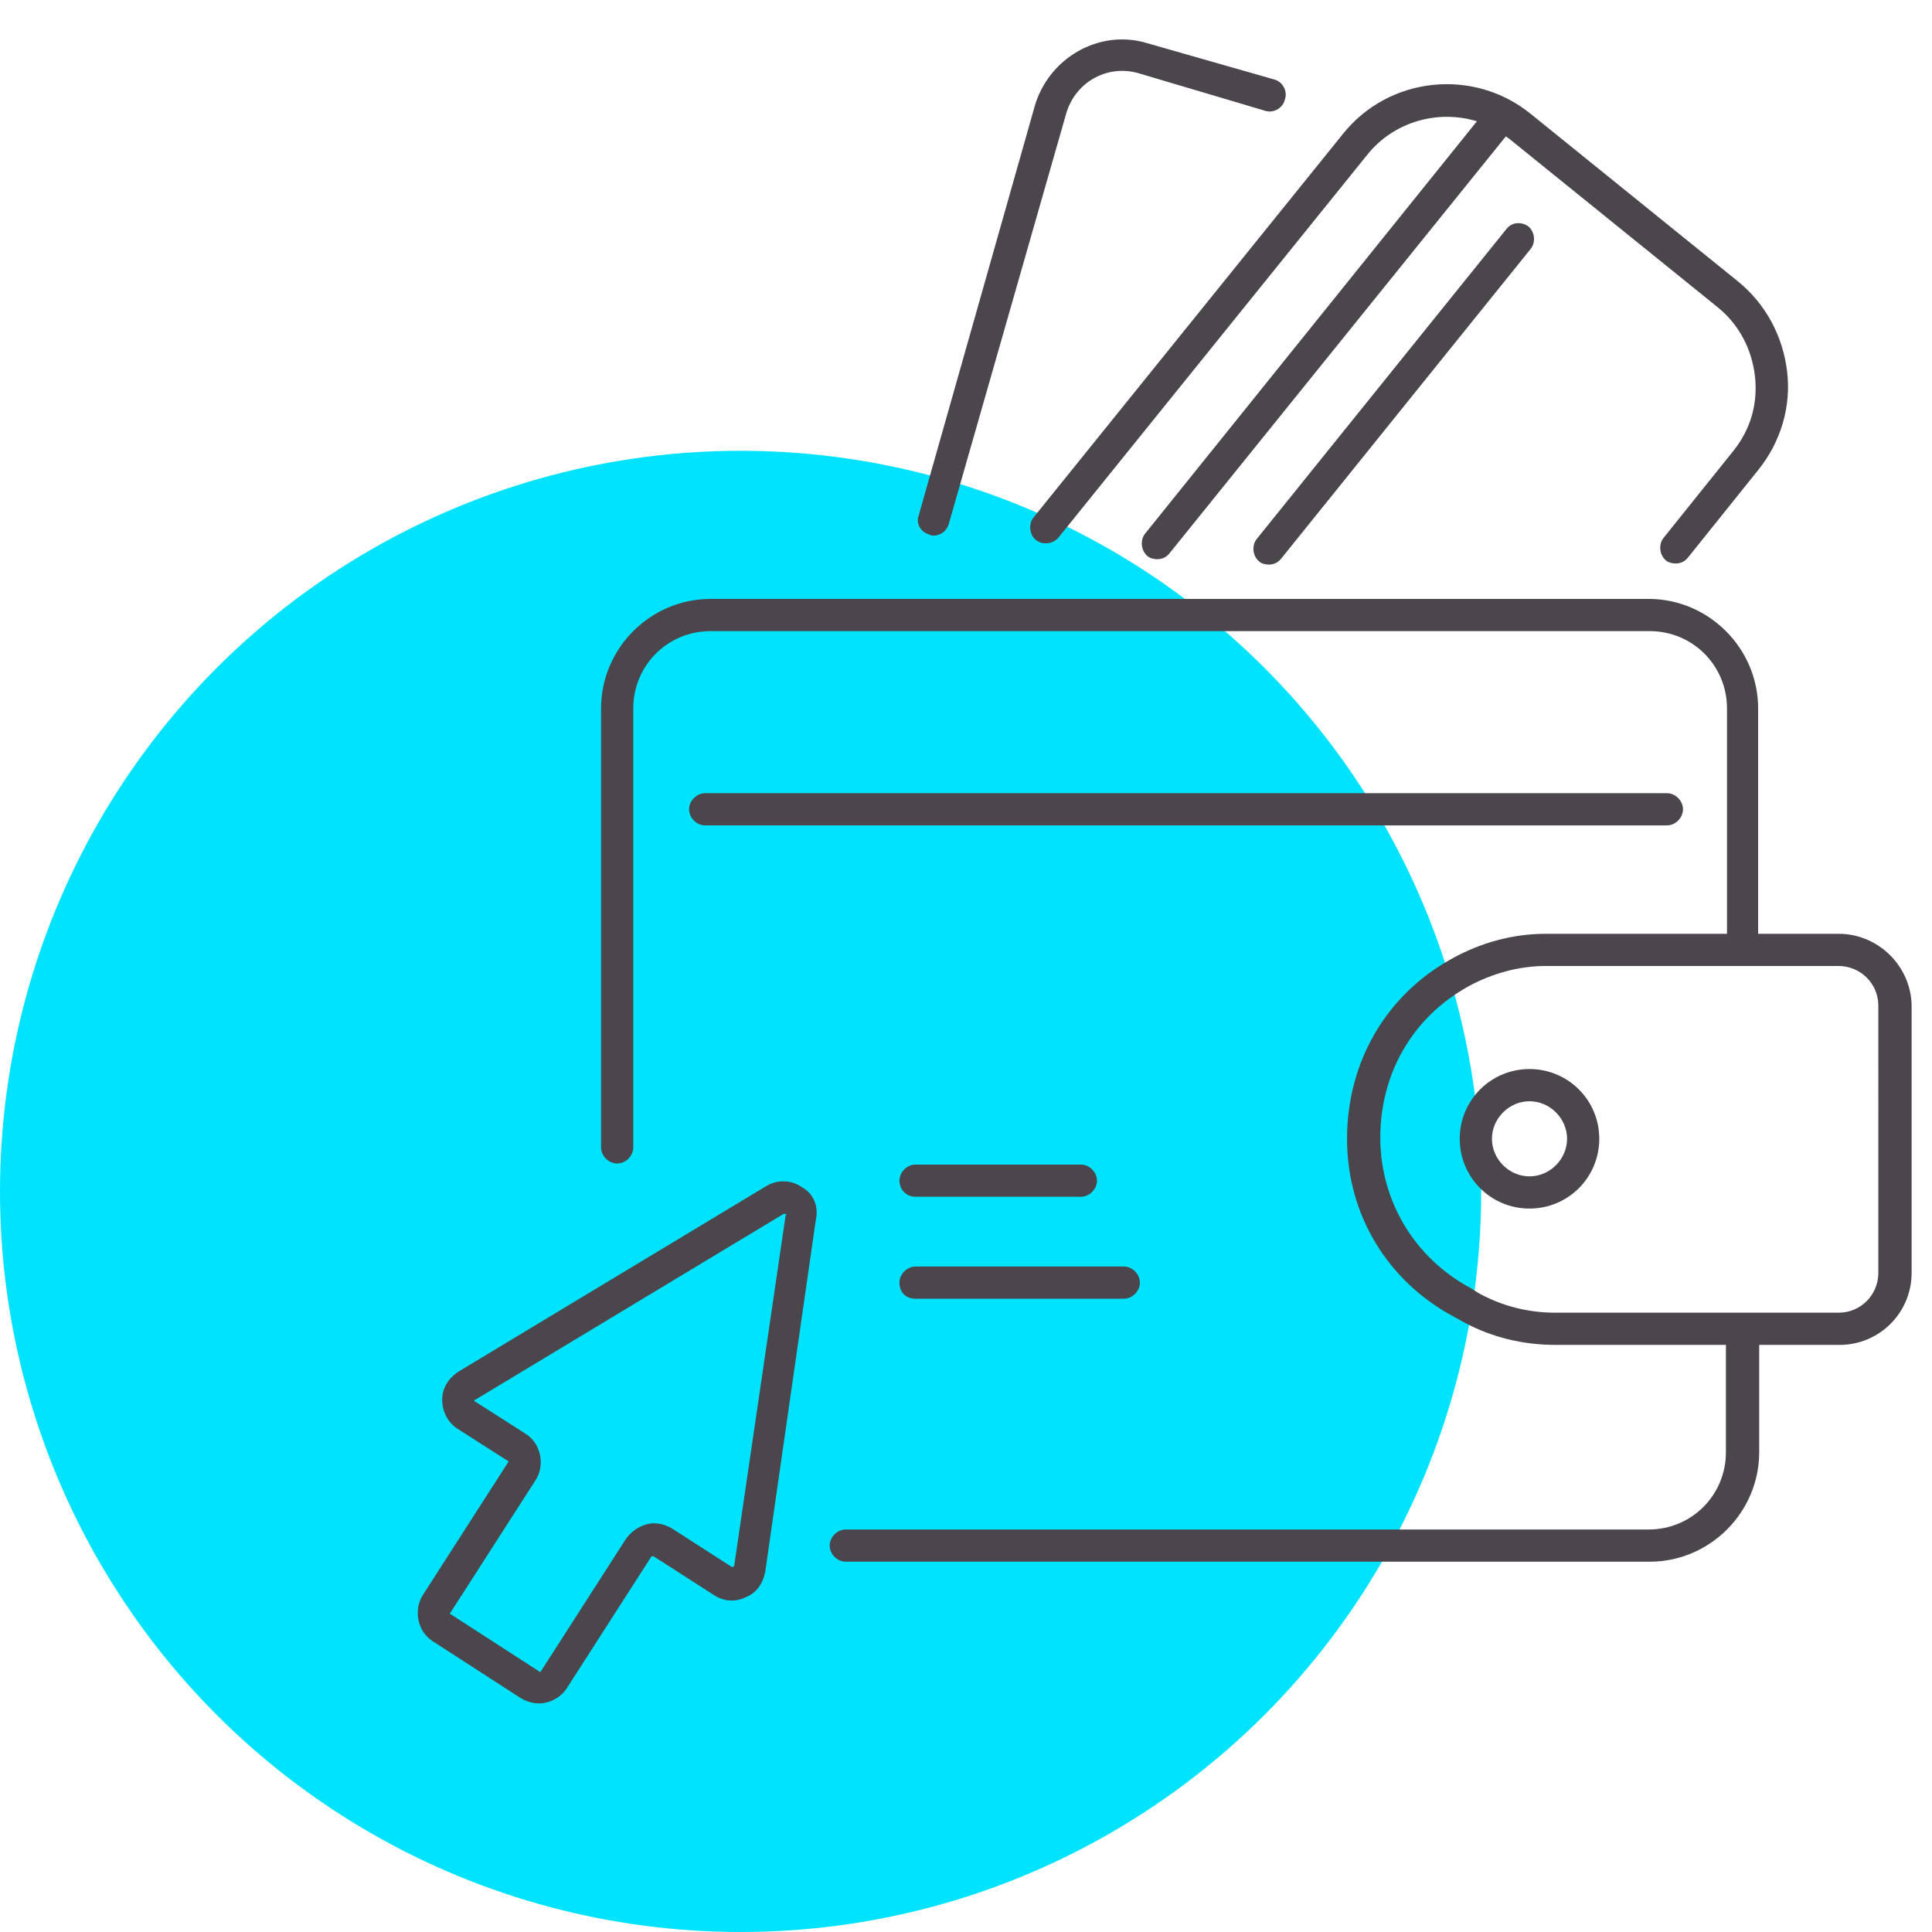
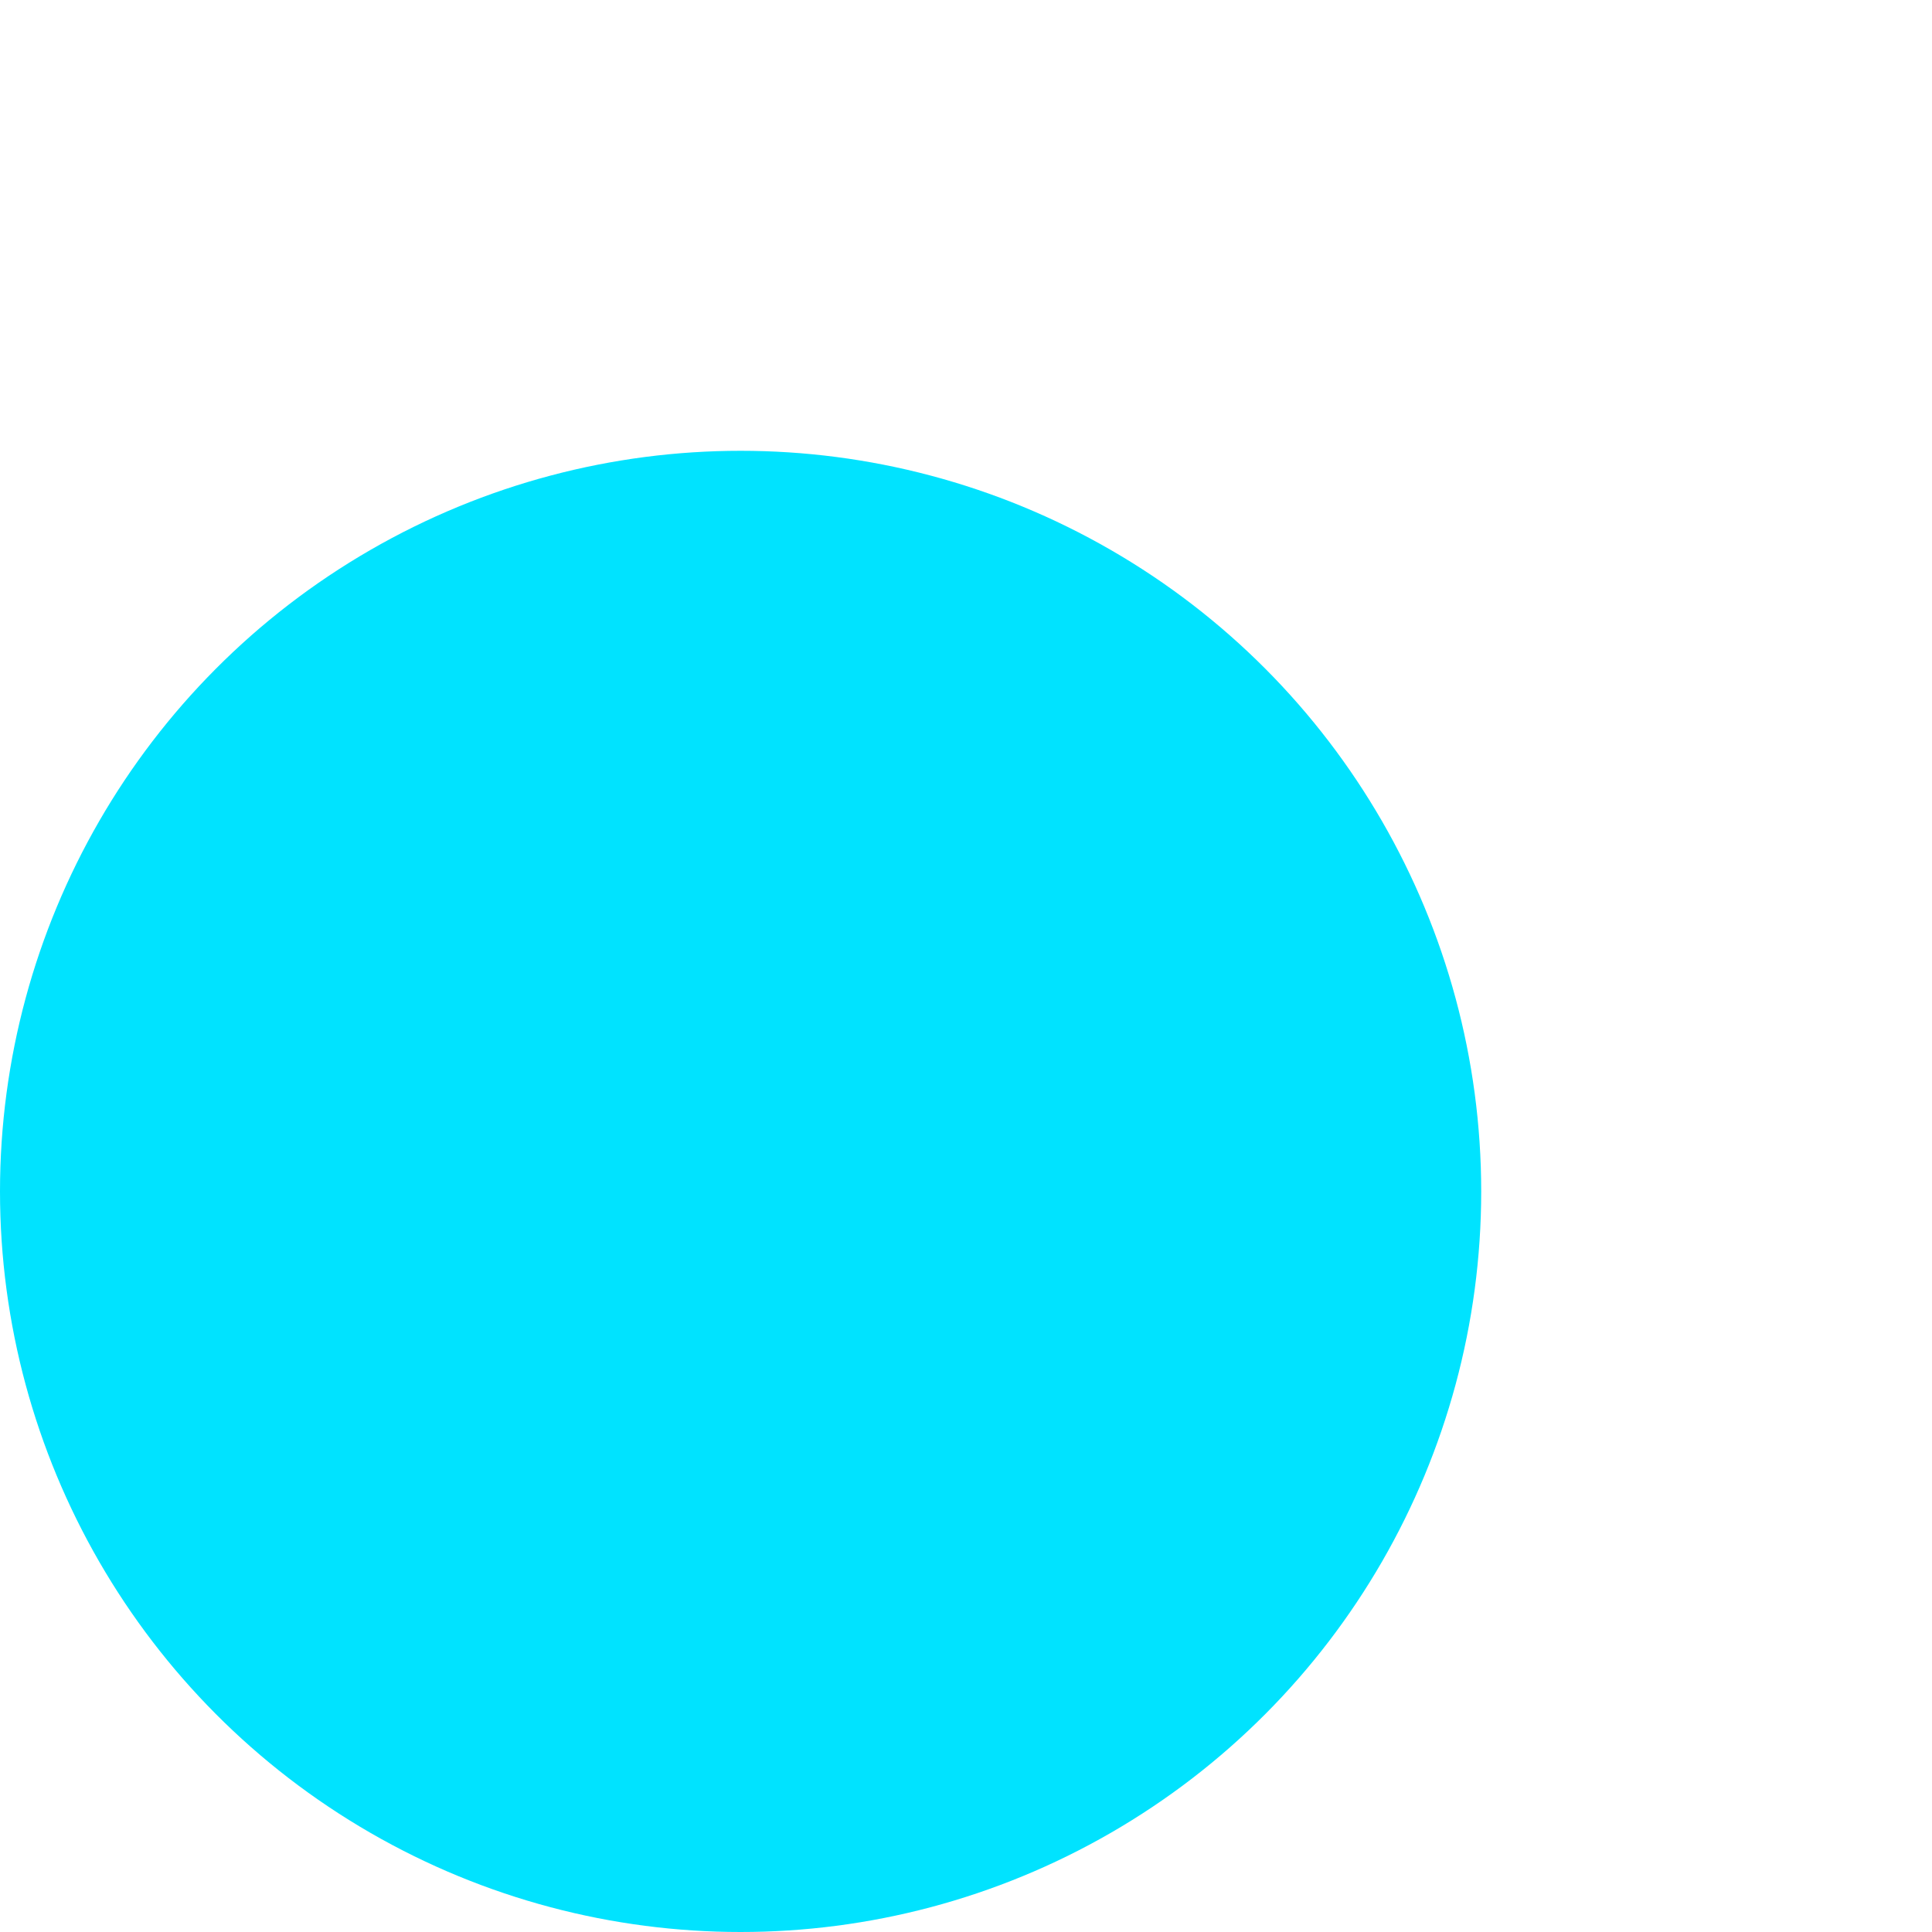
<svg xmlns="http://www.w3.org/2000/svg" version="1.1" id="Layer_1" x="0px" y="0px" viewBox="0 0 180 180" style="enable-background:new 0 0 180 180;" xml:space="preserve">
  <style type="text/css">
	.st0{fill:#00E3FF;}
	.st1{fill:#4B454C;}
</style>
  <circle id="icon-bg" class="st0" cx="69" cy="111" r="69" />
-   <path id="icon" class="st1" d="M142.5,99.6c-3.6,0-6.5,2.9-6.5,6.5s2.9,6.5,6.5,6.5s6.5-2.9,6.5-6.5S146.1,99.6,142.5,99.6z   M142.5,109.6c-1.9,0-3.5-1.6-3.5-3.5s1.6-3.5,3.5-3.5s3.5,1.6,3.5,3.5S144.4,109.6,142.5,109.6z M155.3,76.9H65.7  c-0.8,0-1.5-0.7-1.5-1.5s0.7-1.5,1.5-1.5h89.6c0.8,0,1.5,0.7,1.5,1.5S156.1,76.9,155.3,76.9z M83.8,110c0-0.8,0.7-1.5,1.5-1.5h15.4  c0.8,0,1.5,0.7,1.5,1.5s-0.7,1.5-1.5,1.5H85.3C84.4,111.5,83.8,110.8,83.8,110z M83.8,119.5c0-0.8,0.7-1.5,1.5-1.5h19.4  c0.8,0,1.5,0.7,1.5,1.5s-0.7,1.5-1.5,1.5H85.3C84.4,121,83.8,120.4,83.8,119.5z M171.3,87h-7.5V66c0-5.6-4.6-10.2-10.2-10.2H66.2  C60.6,55.8,56,60.4,56,66v40.9c0,0.8,0.7,1.5,1.5,1.5s1.5-0.7,1.5-1.5V66c0-4,3.2-7.2,7.2-7.2h87.5c4,0,7.2,3.2,7.2,7.2v21H144  c-3,0-6,0.8-8.7,2.3c-6.2,3.4-9.8,9.7-9.8,16.8c0,7.1,3.8,13.3,10,16.6l0.9,0.5c2.6,1.4,5.5,2.1,8.5,2.1h15.9v10  c0,4-3.2,7.2-7.2,7.2H78.8c-0.8,0-1.5,0.7-1.5,1.5s0.7,1.5,1.5,1.5h74.9c5.6,0,10.2-4.6,10.2-10.2v-10h7.5c3.7,0,6.7-3,6.7-6.7v-25  C178,90,175,87,171.3,87z M175,118.6c0,2-1.6,3.7-3.7,3.7h-26.4c-2.5,0-4.9-0.6-7.1-1.8L137,120c-5.2-2.8-8.4-8.1-8.4-14  c0-6,3-11.2,8.2-14.1c2.2-1.2,4.7-1.9,7.2-1.9h27.3c2,0,3.7,1.6,3.7,3.7V118.6z M85.6,48L96.4,9.9c1.3-4.5,6-7.2,10.4-5.9l11.9,3.4  c0.8,0.2,1.3,1.1,1,1.9c-0.2,0.8-1.1,1.3-1.9,1L106,6.8c-2.9-0.8-5.9,0.9-6.7,3.9L88.4,48.8c-0.2,0.7-0.8,1.1-1.4,1.1  c-0.1,0-0.3,0-0.4-0.1C85.8,49.6,85.3,48.8,85.6,48z M96.3,48.2l28.8-35.7c4.3-5.4,12.2-6.2,17.5-1.9l19.3,15.6  c2.6,2.1,4.2,5.1,4.6,8.4c0.4,3.3-0.6,6.6-2.7,9.2l-6.5,8.1c-0.3,0.4-0.7,0.6-1.2,0.6c-0.3,0-0.7-0.1-0.9-0.3  c-0.6-0.5-0.7-1.5-0.2-2.1l6.5-8.1c1.6-2,2.3-4.4,2-7c-0.3-2.5-1.5-4.8-3.5-6.4l-19.3-15.6c-0.1-0.1-0.3-0.2-0.4-0.3L109,51.5  c-0.3,0.4-0.7,0.6-1.2,0.6c-0.3,0-0.7-0.1-0.9-0.3c-0.6-0.5-0.7-1.5-0.2-2.1l30.9-38.4c-3.6-1.1-7.7,0-10.2,3.1L98.6,50.1  c-0.5,0.6-1.5,0.7-2.1,0.2C95.9,49.8,95.8,48.8,96.3,48.2z M142.4,21.1c0.6,0.5,0.7,1.5,0.2,2.1L119.4,52c-0.3,0.4-0.7,0.6-1.2,0.6  c-0.3,0-0.7-0.1-0.9-0.3c-0.6-0.5-0.7-1.5-0.2-2.1l23.2-28.8C140.8,20.7,141.7,20.6,142.4,21.1z M74.7,110.6c-1-0.7-2.3-0.7-3.3-0.1  l-28.7,17.3c-0.9,0.6-1.5,1.5-1.5,2.6s0.5,2.1,1.4,2.7l4.7,3c0.1,0,0.1,0.1,0,0.2l-7.9,12.3c-0.9,1.4-0.5,3.4,0.9,4.3l8.2,5.3  c0.5,0.3,1.1,0.5,1.7,0.5c1,0,2-0.5,2.6-1.4l7.9-12.3c0,0,0.2,0,0.2,0l5.6,3.6c0.9,0.6,2,0.7,3,0.2c1-0.4,1.6-1.3,1.8-2.4l4.7-32.7  C76.3,112.4,75.8,111.2,74.7,110.6z M68.4,145.9C68.4,145.9,68.4,145.9,68.4,145.9c-0.1,0.1-0.2,0.1-0.2,0.1l-5.6-3.6  c-0.7-0.4-1.5-0.6-2.3-0.4c-0.8,0.2-1.5,0.7-2,1.4l-7.9,12.3c0,0.1-0.1,0.1-0.2,0l-8.2-5.3c-0.1,0-0.1-0.1,0-0.2l7.9-12.3  c0.9-1.4,0.5-3.4-0.9-4.3l-4.7-3c0,0-0.1,0-0.1-0.1c0-0.1,0-0.1,0.1-0.1L73,113.1c0,0,0,0,0.1,0c0,0,0,0,0.1,0c0.1,0,0.1,0.1,0,0.1  L68.4,145.9z" />
</svg>